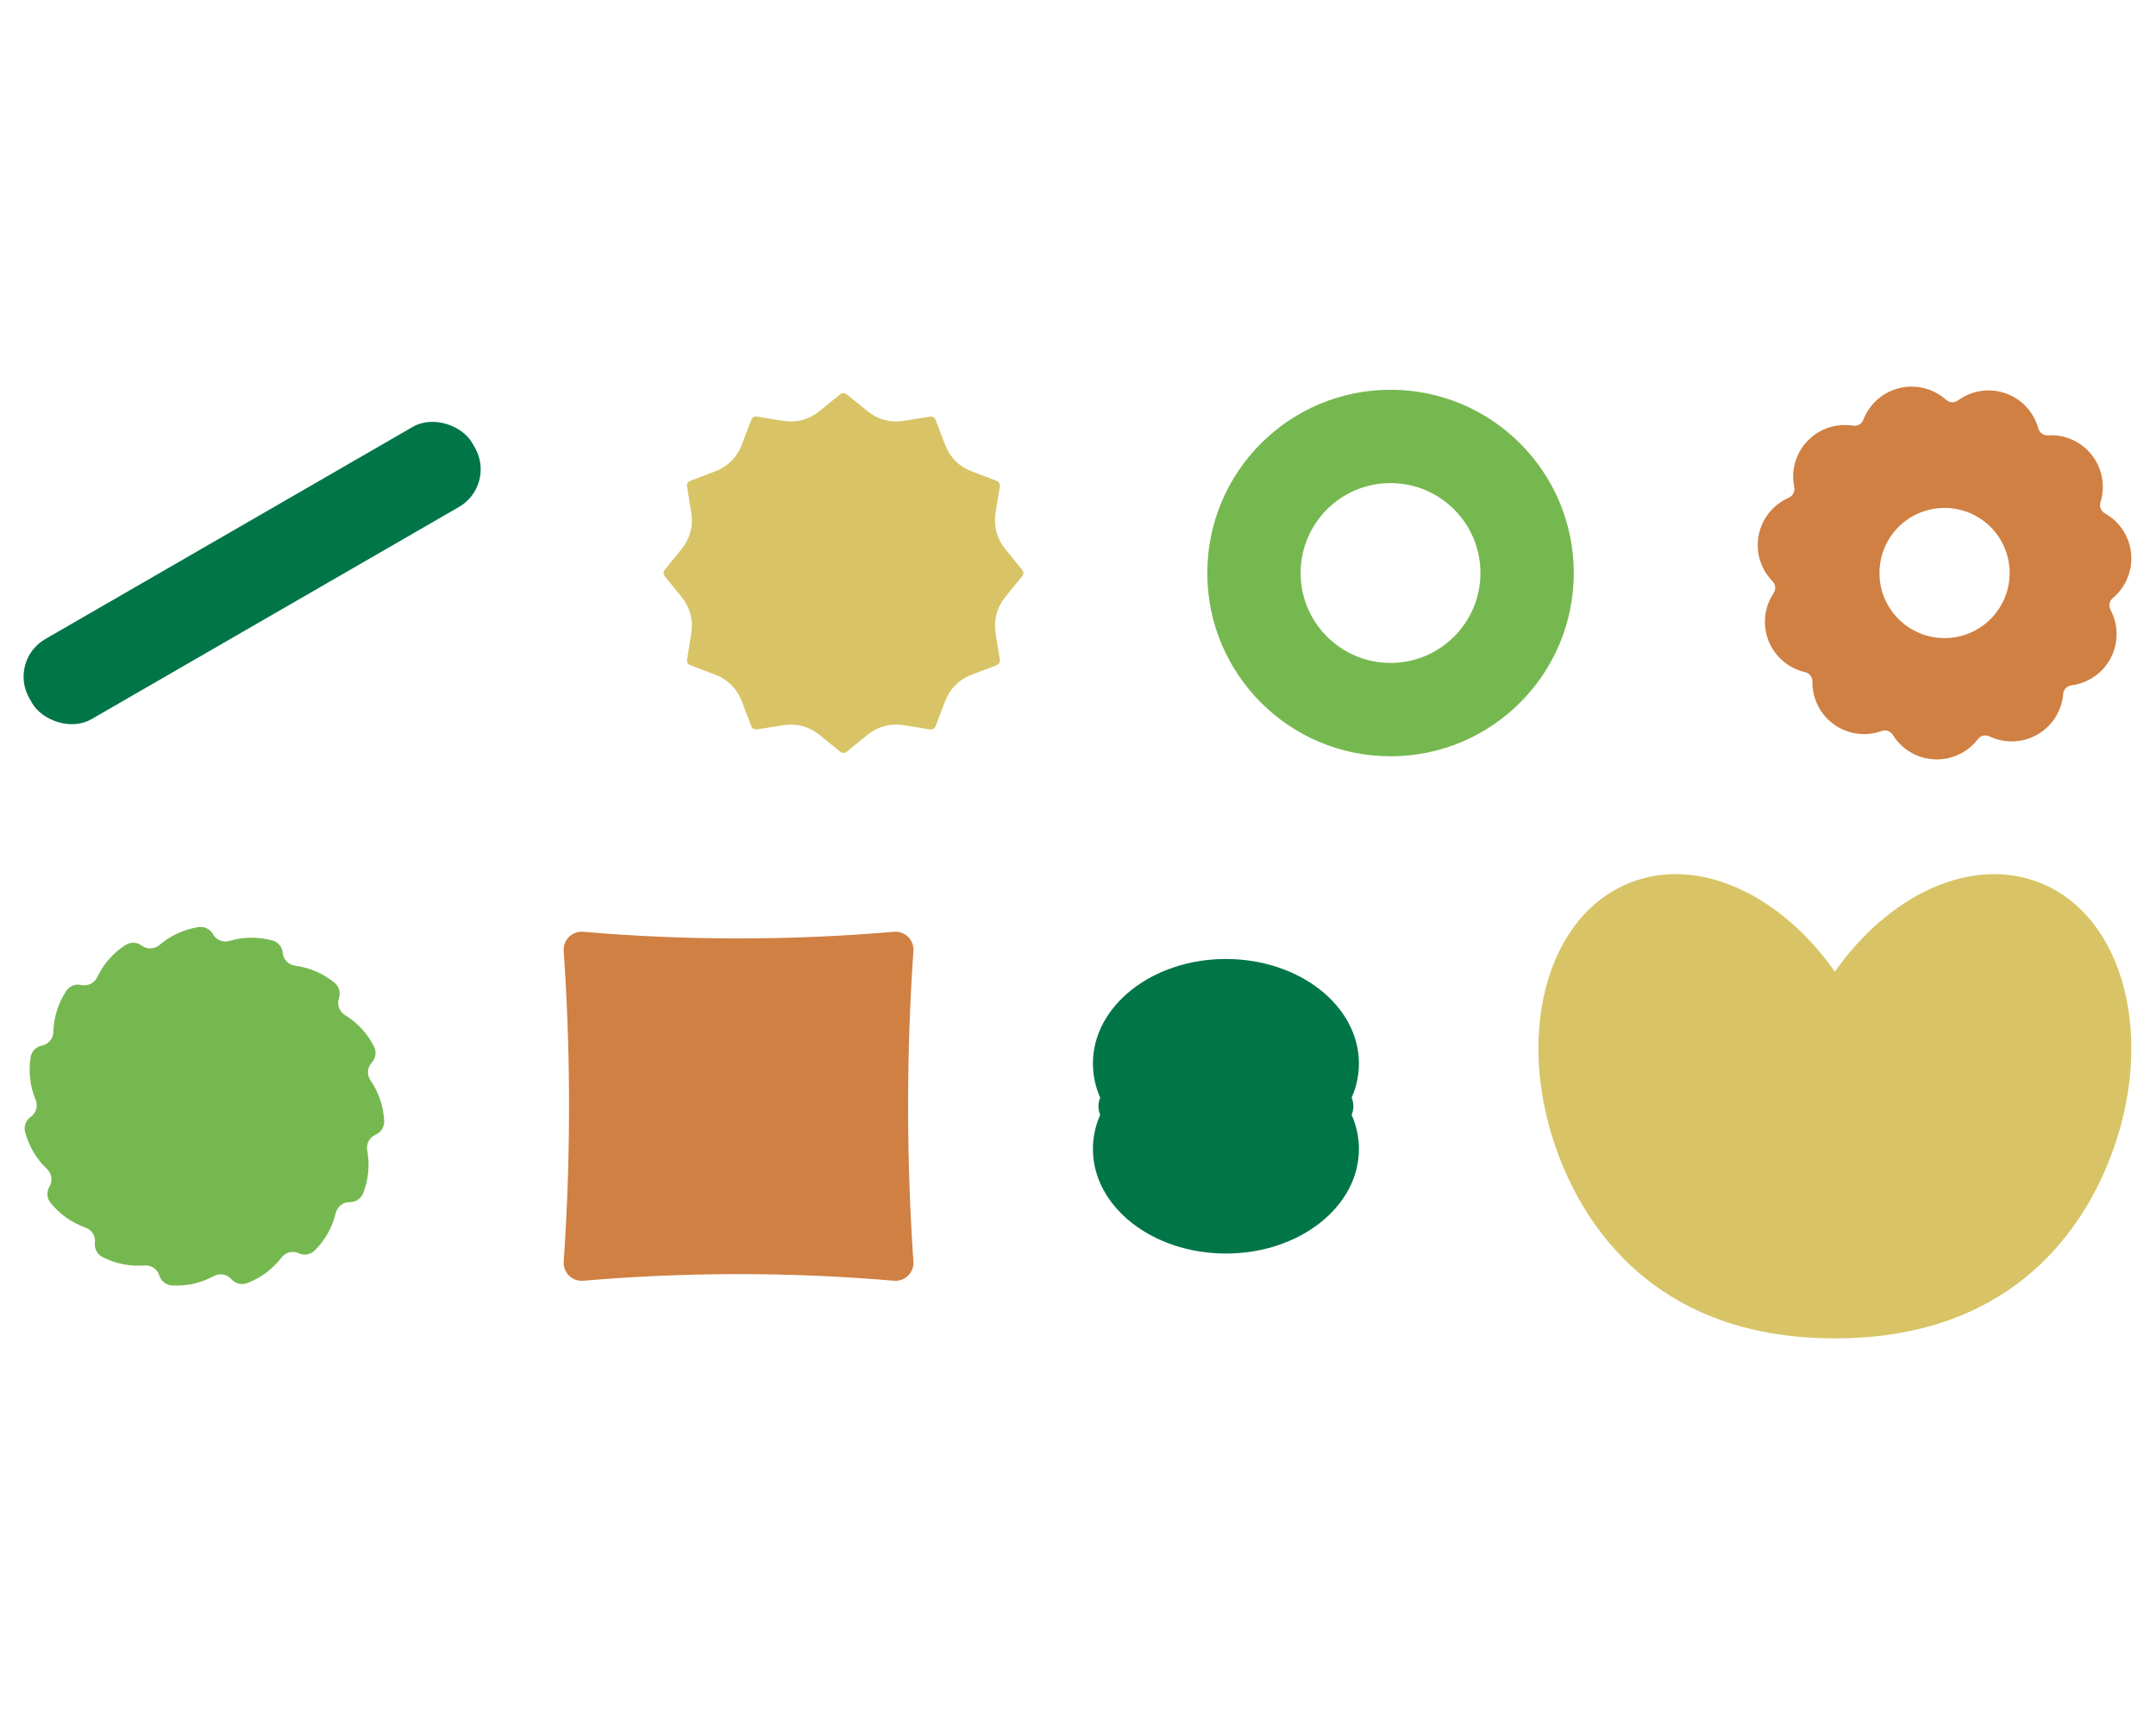
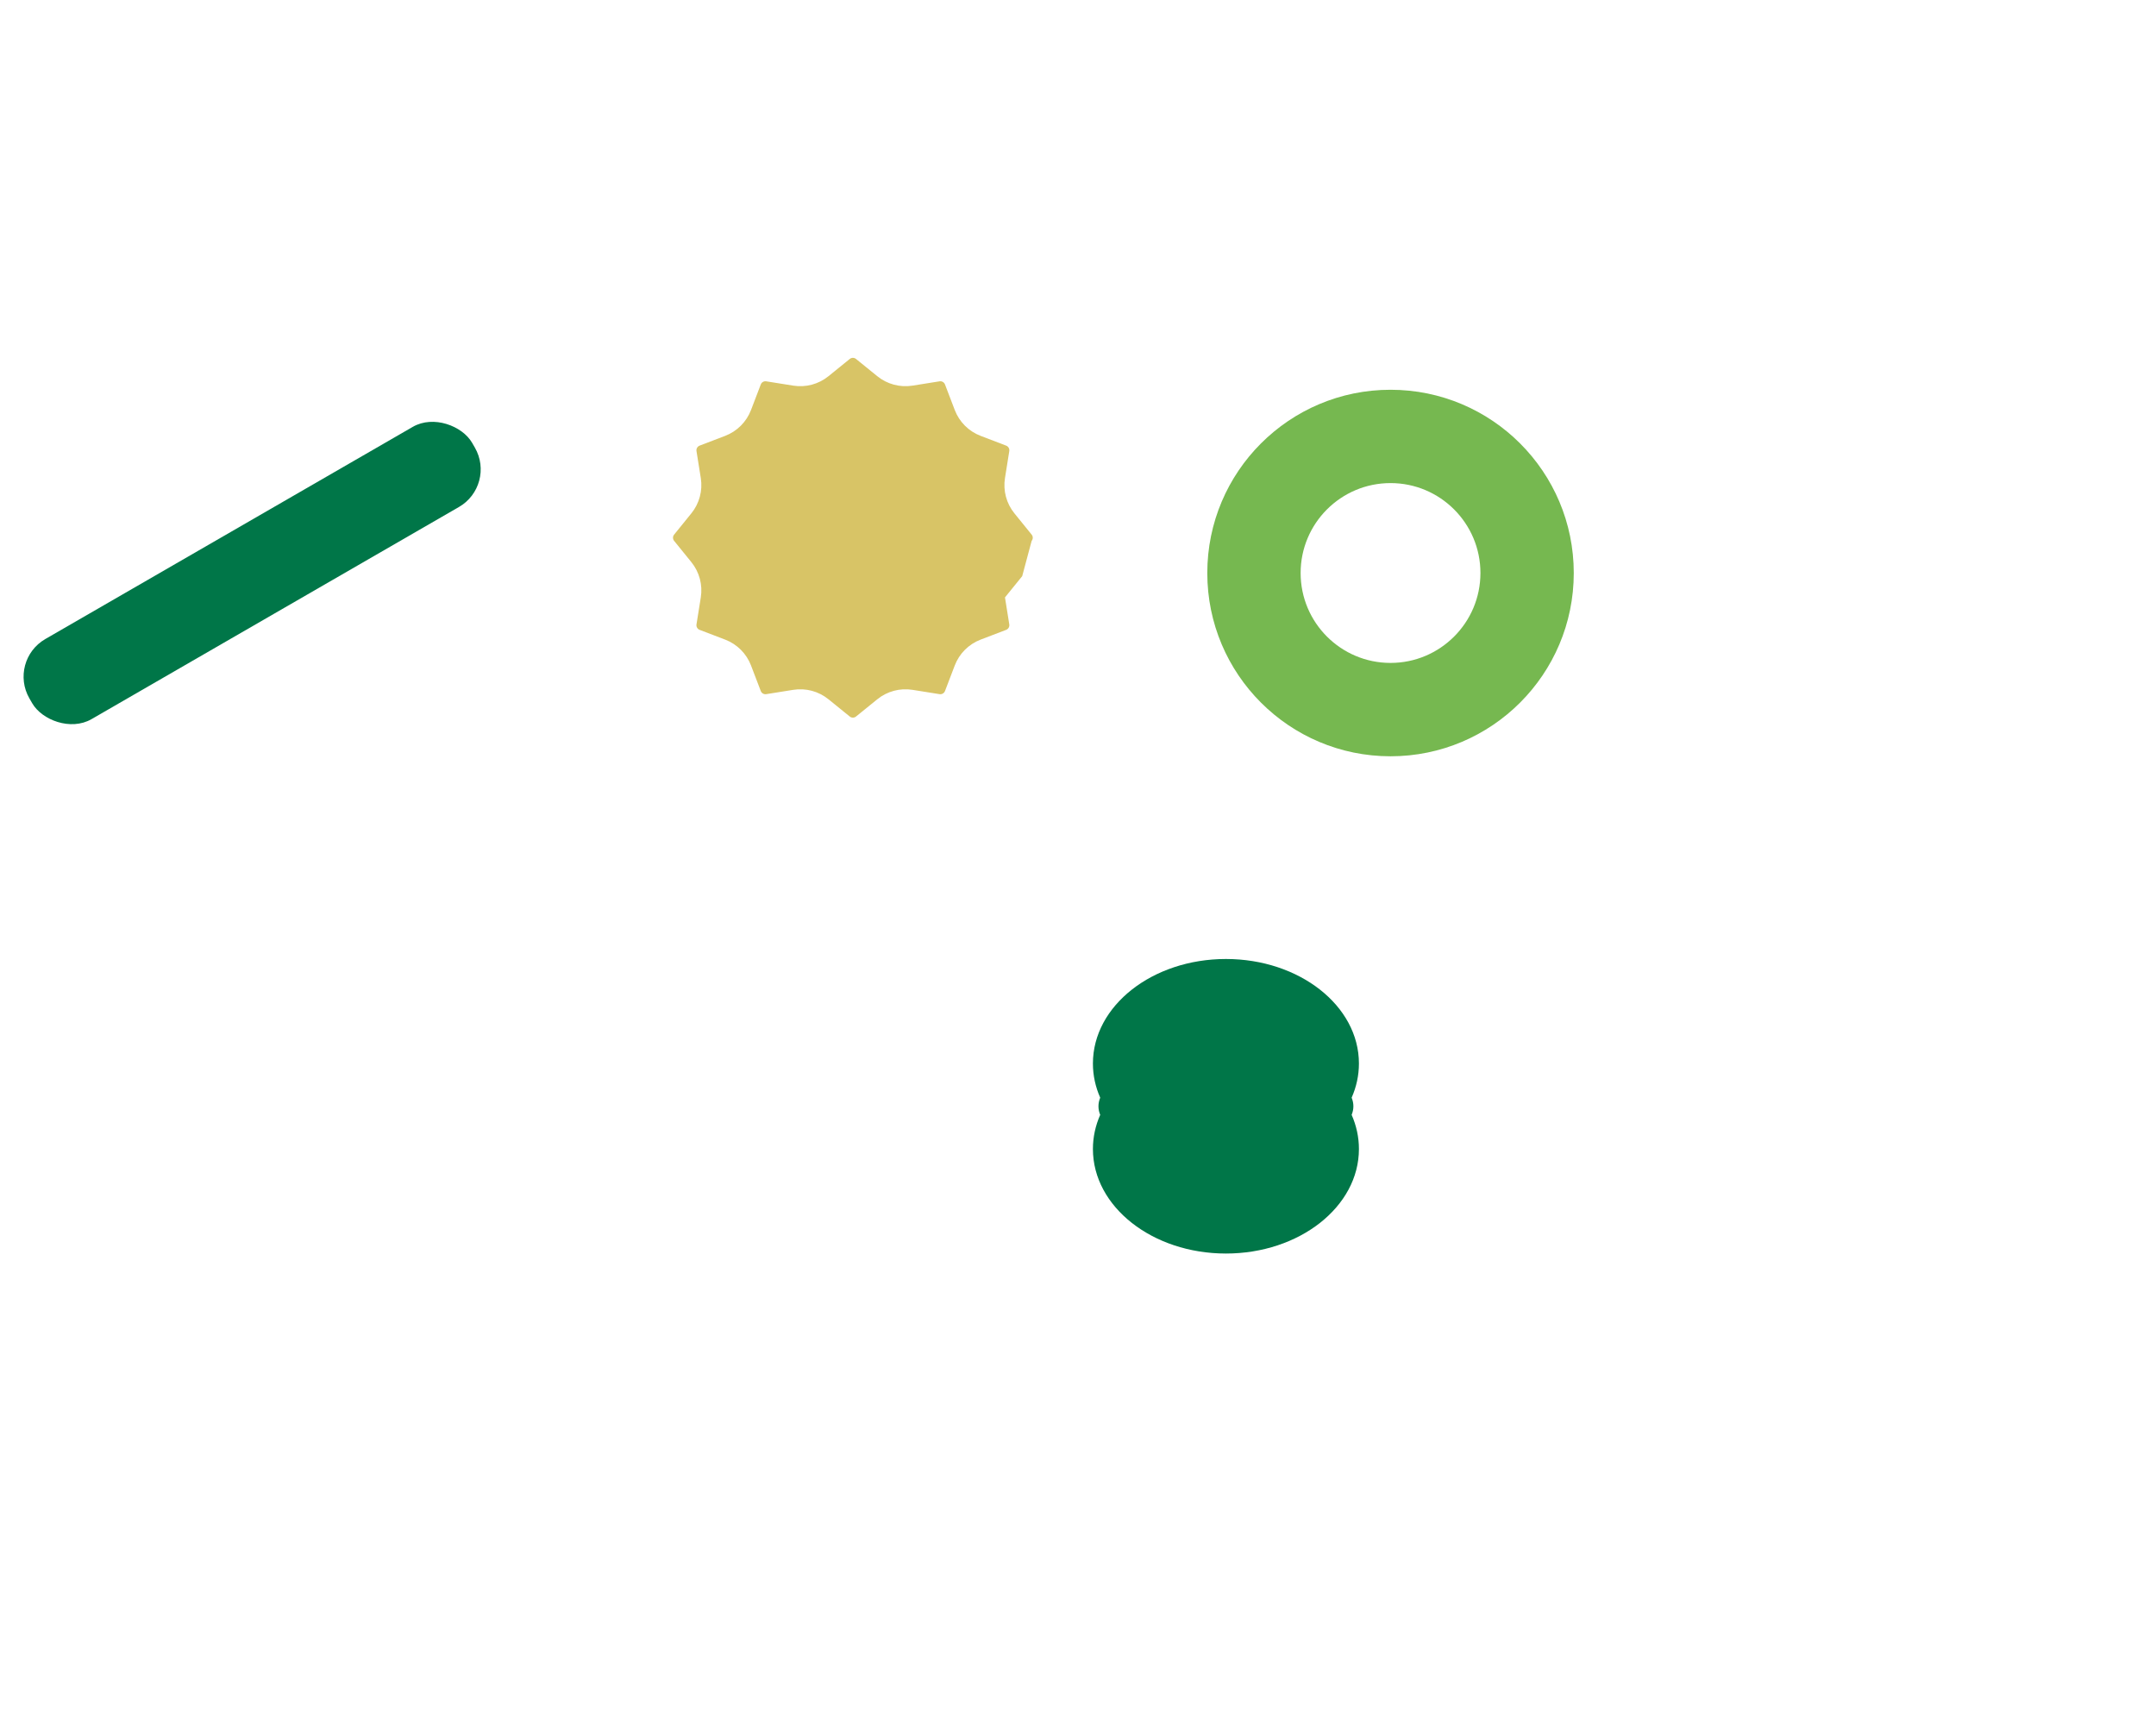
<svg xmlns="http://www.w3.org/2000/svg" id="Camada_1" data-name="Camada 1" version="1.1" viewBox="0 0 1000 800">
  <defs>
    <style>
      .cls-1 {
        fill: #d8c466;
      }

      .cls-1, .cls-2, .cls-3, .cls-4 {
        stroke-width: 0px;
      }

      .cls-2 {
        fill: #76b850;
      }

      .cls-3 {
        fill: #d08043;
      }

      .cls-4 {
        fill: #007648;
      }
    </style>
  </defs>
  <path class="cls-2" d="M644.96,180.76c-46.94,0-84.99,38.05-84.99,84.99s38.05,84.99,84.99,84.99,84.99-38.05,84.99-84.99-38.05-84.99-84.99-84.99ZM644.96,307.44c-23.03,0-41.7-18.67-41.7-41.7s18.67-41.7,41.7-41.7,41.7,18.67,41.7,41.7-18.67,41.7-41.7,41.7Z" />
  <rect class="cls-4" x="-1.6" y="244.3" width="237.09" height="42.89" rx="20.15" ry="20.15" transform="translate(-117.2 94.07) rotate(-30)" />
-   <path class="cls-1" d="M945.98,409.34c-31.66-12.46-69.76,5.47-94.93,41.28-25.17-35.82-63.27-53.75-94.93-41.28-39.7,15.63-54.23,73.12-32.47,128.41,14.22,36.12,48.47,82.95,127.4,82.95s113.18-46.83,127.4-82.95c21.77-55.29,7.23-112.78-32.47-128.41Z" />
-   <path class="cls-1" d="M474.12,267.2l-7.99,9.86c-3.72,4.58-5.31,10.53-4.38,16.36l2,12.53c.17,1.08-.44,2.13-1.46,2.52l-11.83,4.52c-5.53,2.11-9.9,6.48-12.01,12.01l-4.52,11.83c-.39,1.02-1.44,1.63-2.52,1.46l-12.53-2c-5.83-.93-11.78.66-16.36,4.38l-9.86,7.99c-.85.69-2.06.69-2.91,0l-9.86-7.99c-4.58-3.72-10.53-5.31-16.36-4.38l-12.53,2c-1.08.17-2.13-.44-2.52-1.46l-4.52-11.83c-2.11-5.53-6.48-9.9-12.01-12.01l-11.83-4.52c-1.02-.39-1.63-1.44-1.46-2.52l2-12.53c.93-5.83-.66-11.78-4.38-16.36l-7.99-9.86c-.69-.85-.69-2.06,0-2.91l7.99-9.86c3.72-4.58,5.31-10.53,4.38-16.36l-2-12.53c-.17-1.08.44-2.13,1.46-2.52l11.83-4.52c5.53-2.11,9.9-6.48,12.01-12.01l4.52-11.83c.39-1.02,1.44-1.63,2.52-1.46l12.53,2c5.83.93,11.78-.66,16.36-4.38l9.86-7.99c.85-.69,2.06-.69,2.91,0l9.86,7.99c4.58,3.72,10.53,5.31,16.36,4.38l12.53-2c1.08-.17,2.13.44,2.52,1.46l4.52,11.83c2.11,5.53,6.48,9.9,12.01,12.01l11.83,4.52c1.02.39,1.63,1.44,1.46,2.52l-2,12.53c-.93,5.83.66,11.78,4.38,16.36l7.99,9.86c.69.85.69,2.06,0,2.91Z" />
-   <path class="cls-2" d="M174.25,526.22s-.06.03-.09.04c-2.83,1.23-4.4,4.25-3.83,7.29,1.25,6.68.57,13.55-1.87,19.81-.99,2.54-3.46,4.18-6.18,4.16-.03,0-.07,0-.1,0-3.09-.03-5.75,2.09-6.46,5.1-1.58,6.61-4.99,12.61-9.77,17.34-1.94,1.91-4.86,2.41-7.33,1.28-.03-.01-.06-.03-.09-.04-2.81-1.28-6.1-.42-7.98,2.03-4.13,5.39-9.69,9.49-15.97,11.86-2.55.96-5.42.23-7.22-1.81-.02-.03-.04-.05-.07-.08-2.04-2.31-5.4-2.87-8.11-1.39-5.96,3.25-12.71,4.73-19.42,4.34-2.72-.16-5.04-2-5.86-4.59-.01-.03-.02-.06-.03-.1-.93-2.95-3.77-4.82-6.85-4.57-6.77.54-13.54-.85-19.51-3.93-2.42-1.25-3.79-3.87-3.49-6.58,0-.03,0-.07.01-.1.35-3.07-1.48-5.94-4.39-6.96-6.4-2.26-12.02-6.28-16.22-11.52-1.7-2.12-1.89-5.08-.51-7.43.02-.03.03-.06.05-.09,1.57-2.66,1.06-6.02-1.18-8.15-4.93-4.67-8.43-10.63-10.13-17.13-.69-2.63.34-5.41,2.55-6.99.03-.02.06-.04.08-.06,2.52-1.79,3.42-5.07,2.23-7.92-2.61-6.27-3.38-13.14-2.29-19.77.44-2.69,2.51-4.8,5.18-5.35.03,0,.07-.01.1-.02,3.03-.61,5.19-3.24,5.26-6.33.17-6.79,2.26-13.37,5.95-18.99,1.49-2.27,4.25-3.36,6.9-2.78.03,0,.07.01.1.02,3.01.67,6.06-.85,7.38-3.64,2.92-6.13,7.5-11.3,13.16-14.93,2.29-1.47,5.25-1.35,7.44.27.03.02.06.04.08.06,2.48,1.84,5.88,1.68,8.23-.33,5.16-4.42,11.45-7.27,18.09-8.28,2.69-.41,5.34.9,6.69,3.27.02.03.03.06.05.09,1.52,2.69,4.69,3.93,7.65,3.05,6.51-1.94,13.42-1.99,19.9-.21,2.62.72,4.51,3,4.78,5.71,0,.03,0,.07,0,.1.29,3.07,2.68,5.5,5.75,5.9,6.74.88,13.07,3.65,18.26,7.9,2.11,1.72,2.9,4.58,2.04,7.16-.01.03-.02.06-.03.1-.98,2.93.22,6.11,2.85,7.72,5.79,3.54,10.45,8.64,13.47,14.64,1.22,2.43.79,5.36-1.04,7.37-.02.03-.05.05-.07.08-2.09,2.27-2.29,5.67-.54,8.21,3.85,5.59,6.03,12.15,6.35,18.86.13,2.72-1.46,5.22-3.95,6.31Z" />
+   <path class="cls-1" d="M474.12,267.2l-7.99,9.86l2,12.53c.17,1.08-.44,2.13-1.46,2.52l-11.83,4.52c-5.53,2.11-9.9,6.48-12.01,12.01l-4.52,11.83c-.39,1.02-1.44,1.63-2.52,1.46l-12.53-2c-5.83-.93-11.78.66-16.36,4.38l-9.86,7.99c-.85.69-2.06.69-2.91,0l-9.86-7.99c-4.58-3.72-10.53-5.31-16.36-4.38l-12.53,2c-1.08.17-2.13-.44-2.52-1.46l-4.52-11.83c-2.11-5.53-6.48-9.9-12.01-12.01l-11.83-4.52c-1.02-.39-1.63-1.44-1.46-2.52l2-12.53c.93-5.83-.66-11.78-4.38-16.36l-7.99-9.86c-.69-.85-.69-2.06,0-2.91l7.99-9.86c3.72-4.58,5.31-10.53,4.38-16.36l-2-12.53c-.17-1.08.44-2.13,1.46-2.52l11.83-4.52c5.53-2.11,9.9-6.48,12.01-12.01l4.52-11.83c.39-1.02,1.44-1.63,2.52-1.46l12.53,2c5.83.93,11.78-.66,16.36-4.38l9.86-7.99c.85-.69,2.06-.69,2.91,0l9.86,7.99c4.58,3.72,10.53,5.31,16.36,4.38l12.53-2c1.08-.17,2.13.44,2.52,1.46l4.52,11.83c2.11,5.53,6.48,9.9,12.01,12.01l11.83,4.52c1.02.39,1.63,1.44,1.46,2.52l-2,12.53c-.93,5.83.66,11.78,4.38,16.36l7.99,9.86c.69.85.69,2.06,0,2.91Z" />
  <path class="cls-4" d="M627.73,513.05c0-1.36-.28-2.69-.81-3.98,2.19-4.97,3.38-10.3,3.38-15.85,0-26.77-27.62-48.47-61.69-48.47s-61.69,21.7-61.69,48.47c0,5.55,1.19,10.88,3.38,15.85-.53,1.3-.81,2.62-.81,3.98s.28,2.69.81,3.98c-2.19,4.97-3.38,10.3-3.38,15.85,0,26.77,27.62,48.47,61.69,48.47s61.69-21.7,61.69-48.47c0-5.55-1.19-10.88-3.38-15.85.53-1.3.81-2.62.81-3.98Z" />
-   <path class="cls-3" d="M423.66,585.1c.35,5.1-3.94,9.3-9.03,8.87-22.69-1.94-47.32-3.13-73.66-3.08-25.13.05-48.69,1.21-70.48,3.08-5.11.44-9.38-3.79-9.03-8.9,1.67-24.24,2.6-50.16,2.46-77.58-.12-23.3-1.02-45.49-2.46-66.46-.35-5.11,3.92-9.34,9.03-8.9,21.78,1.87,45.35,3.03,70.48,3.08,26.34.05,50.97-1.14,73.66-3.08,5.09-.44,9.38,3.77,9.03,8.87-1.56,22.82-2.48,47.15-2.46,72.85.02,25.11.93,48.91,2.46,71.26Z" />
-   <path class="cls-3" d="M979.97,277.37c6.14-5.15,9.56-13.27,8.35-21.78-1.11-7.7-5.76-14.01-12.04-17.53-1.82-1-2.63-3.13-2.02-5.11,2.38-7.65.86-16.33-4.77-22.83-5.09-5.87-12.4-8.67-19.6-8.23-2.07.13-3.92-1.21-4.46-3.21-2.14-7.73-8.1-14.21-16.36-16.64-7.46-2.19-15.13-.58-20.94,3.68-1.67,1.22-3.95,1.08-5.49-.3-5.98-5.34-14.5-7.57-22.76-5.15-7.46,2.19-13.03,7.69-15.62,14.42-.75,1.92-2.73,3.04-4.78,2.72-7.92-1.28-16.29,1.46-21.93,7.97-5.07,5.86-6.81,13.51-5.34,20.57.41,2.02-.66,4.04-2.55,4.87-7.34,3.22-12.9,10.03-14.13,18.56-1.11,7.69,1.56,15.06,6.62,20.21,1.44,1.47,1.64,3.75.49,5.47-4.44,6.67-5.44,15.42-1.87,23.25,3.23,7.07,9.47,11.81,16.5,13.42,2.02.46,3.4,2.27,3.37,4.34-.13,8.01,3.76,15.91,11,20.57,6.54,4.2,14.35,4.82,21.13,2.37,1.94-.71,4.08.06,5.18,1.83,4.22,6.81,11.77,11.35,20.39,11.35,7.77,0,14.67-3.7,19.05-9.43,1.26-1.65,3.48-2.15,5.34-1.26,7.25,3.45,16.05,3.18,23.29-1.47,6.54-4.2,10.35-11.05,10.93-18.24.17-2.06,1.76-3.68,3.81-3.95,7.96-1.02,15.22-5.99,18.8-13.82,3.22-7.07,2.73-14.89-.67-21.25-.97-1.83-.52-4.06,1.07-5.4ZM901.93,295.93c-16.68,0-30.19-13.51-30.19-30.19s13.51-30.18,30.19-30.18,30.18,13.51,30.18,30.18-13.51,30.19-30.18,30.19Z" />
</svg>